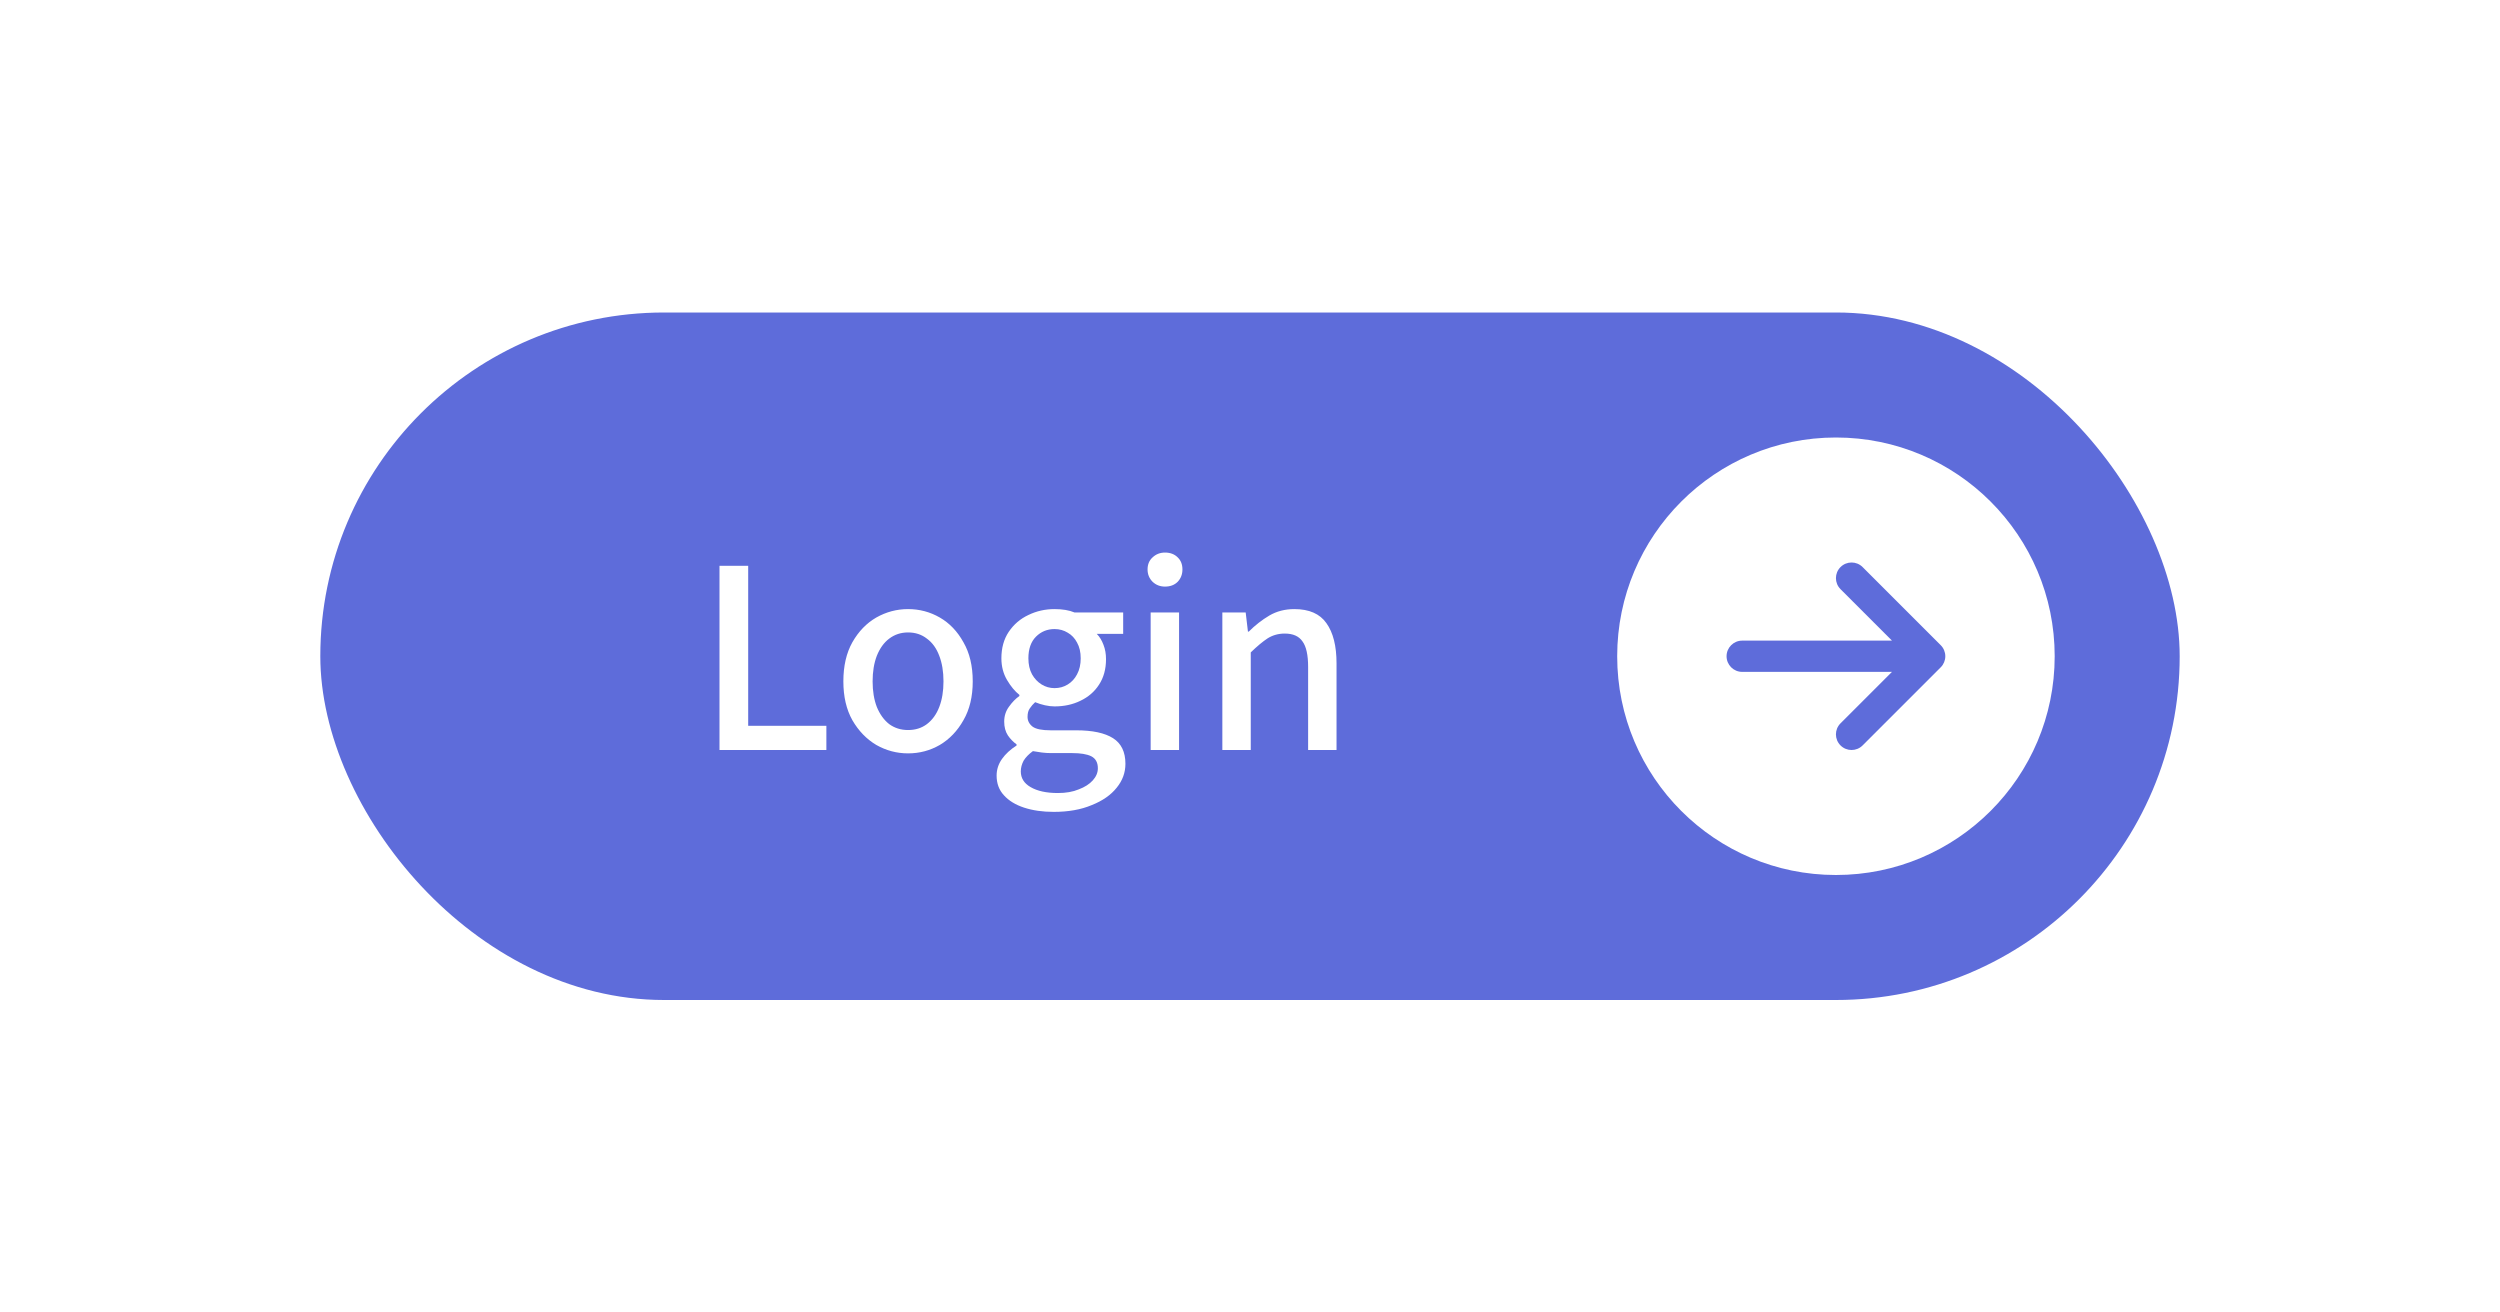
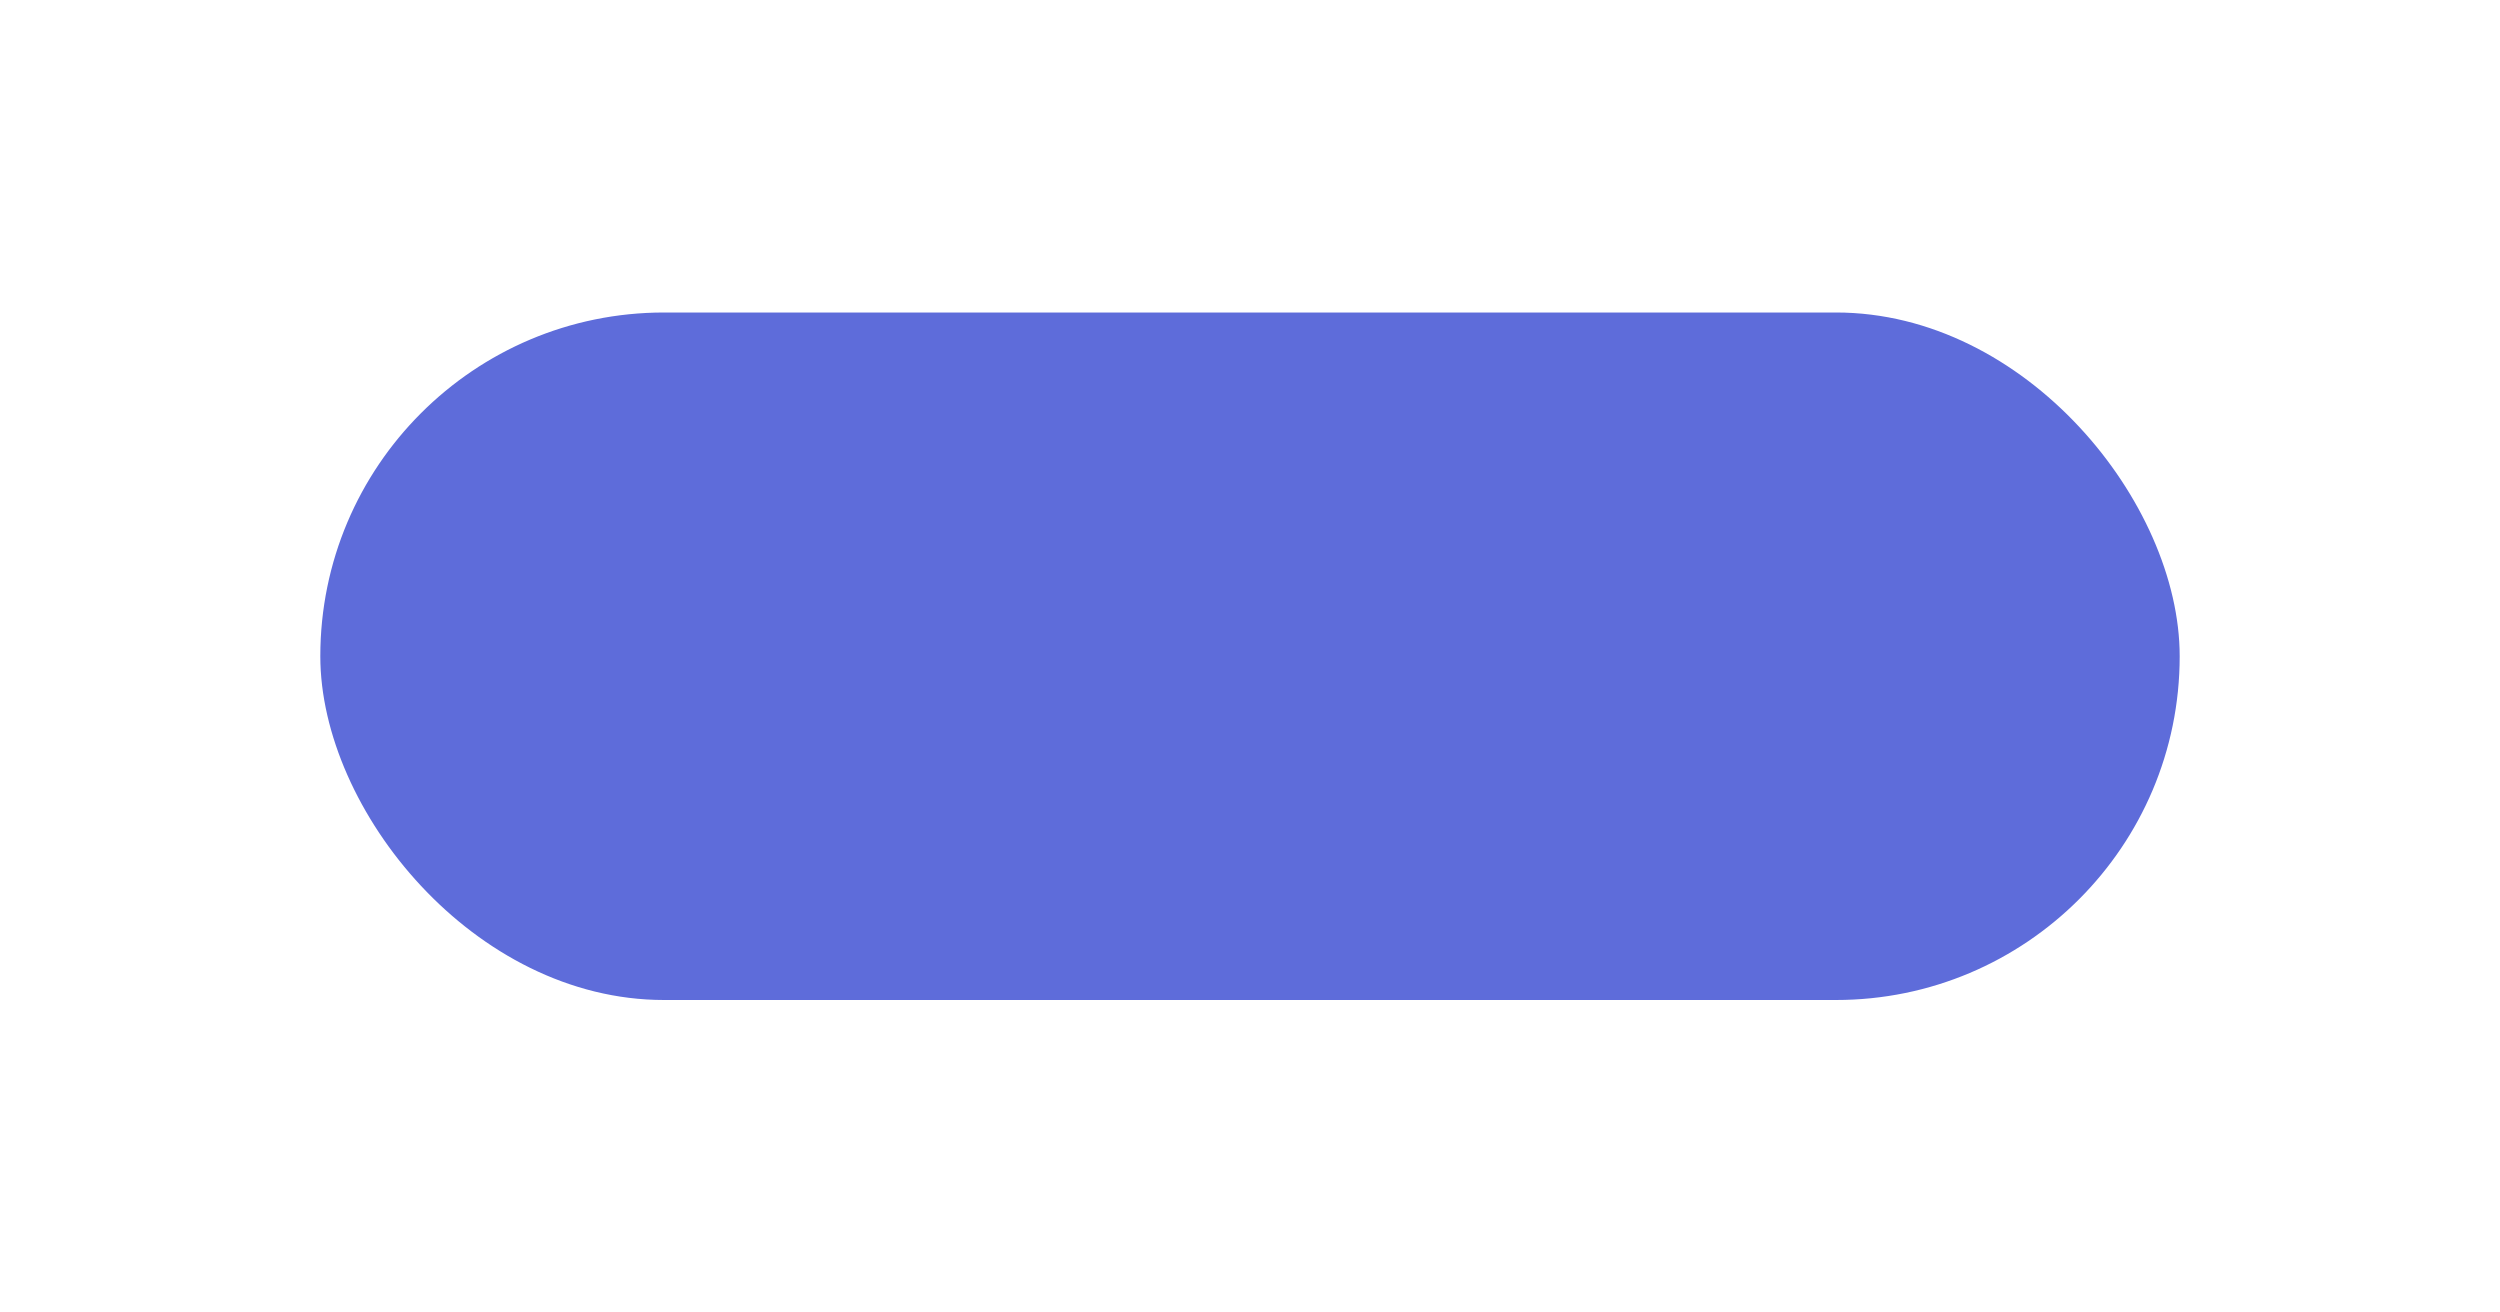
<svg xmlns="http://www.w3.org/2000/svg" width="160" height="84" viewBox="0 0 160 84" fill="none">
  <g filter="url(#filter0_d_250_3934)">
    <rect x="20.5" y="20" width="119" height="44" rx="22" fill="#5E6CDA" />
-     <path d="M46.048 48V36.21H47.884V46.452H52.888V48H46.048ZM58.115 48.216C57.395 48.216 56.717 48.036 56.081 47.676C55.457 47.304 54.947 46.776 54.551 46.092C54.167 45.408 53.975 44.58 53.975 43.608C53.975 42.624 54.167 41.79 54.551 41.106C54.947 40.41 55.457 39.882 56.081 39.522C56.717 39.162 57.395 38.982 58.115 38.982C58.847 38.982 59.525 39.162 60.149 39.522C60.773 39.882 61.277 40.41 61.661 41.106C62.057 41.79 62.255 42.624 62.255 43.608C62.255 44.58 62.057 45.408 61.661 46.092C61.277 46.776 60.773 47.304 60.149 47.676C59.525 48.036 58.847 48.216 58.115 48.216ZM58.115 46.722C58.583 46.722 58.985 46.596 59.321 46.344C59.669 46.08 59.933 45.714 60.113 45.246C60.293 44.778 60.383 44.232 60.383 43.608C60.383 42.984 60.293 42.438 60.113 41.97C59.933 41.49 59.669 41.124 59.321 40.872C58.985 40.608 58.583 40.476 58.115 40.476C57.659 40.476 57.257 40.608 56.909 40.872C56.573 41.124 56.309 41.49 56.117 41.97C55.937 42.438 55.847 42.984 55.847 43.608C55.847 44.232 55.937 44.778 56.117 45.246C56.309 45.714 56.573 46.08 56.909 46.344C57.257 46.596 57.659 46.722 58.115 46.722ZM67.437 51.96C66.729 51.96 66.099 51.87 65.547 51.69C64.995 51.51 64.563 51.246 64.251 50.898C63.939 50.562 63.783 50.142 63.783 49.638C63.783 49.254 63.897 48.9 64.125 48.576C64.353 48.252 64.665 47.964 65.061 47.712V47.64C64.845 47.484 64.659 47.292 64.503 47.064C64.347 46.824 64.269 46.53 64.269 46.182C64.269 45.822 64.371 45.504 64.575 45.228C64.779 44.94 65.001 44.712 65.241 44.544V44.472C64.953 44.244 64.689 43.926 64.449 43.518C64.209 43.11 64.089 42.648 64.089 42.132C64.089 41.472 64.245 40.908 64.557 40.44C64.881 39.96 65.301 39.6 65.817 39.36C66.333 39.108 66.891 38.982 67.491 38.982C67.743 38.982 67.977 39 68.193 39.036C68.409 39.072 68.601 39.126 68.769 39.198H71.883V40.566H70.191C70.371 40.746 70.515 40.98 70.623 41.268C70.731 41.544 70.785 41.85 70.785 42.186C70.785 42.822 70.635 43.368 70.335 43.824C70.047 44.268 69.651 44.61 69.147 44.85C68.655 45.09 68.103 45.21 67.491 45.21C67.299 45.21 67.095 45.186 66.879 45.138C66.663 45.09 66.453 45.024 66.249 44.94C66.117 45.06 66.003 45.192 65.907 45.336C65.811 45.468 65.763 45.648 65.763 45.876C65.763 46.128 65.871 46.338 66.087 46.506C66.303 46.662 66.687 46.74 67.239 46.74H68.877C69.921 46.74 70.707 46.908 71.235 47.244C71.763 47.58 72.027 48.126 72.027 48.882C72.027 49.446 71.841 49.956 71.469 50.412C71.097 50.88 70.563 51.252 69.867 51.528C69.183 51.816 68.373 51.96 67.437 51.96ZM67.707 50.754C68.223 50.754 68.667 50.676 69.039 50.52C69.423 50.376 69.723 50.184 69.939 49.944C70.155 49.704 70.263 49.446 70.263 49.17C70.263 48.798 70.119 48.54 69.831 48.396C69.555 48.264 69.153 48.198 68.625 48.198H67.275C67.071 48.198 66.873 48.186 66.681 48.162C66.489 48.138 66.297 48.108 66.105 48.072C65.841 48.264 65.643 48.468 65.511 48.684C65.391 48.912 65.331 49.14 65.331 49.368C65.331 49.8 65.541 50.136 65.961 50.376C66.393 50.628 66.975 50.754 67.707 50.754ZM67.491 44.04C67.803 44.04 68.085 43.962 68.337 43.806C68.589 43.65 68.787 43.434 68.931 43.158C69.087 42.87 69.165 42.528 69.165 42.132C69.165 41.736 69.087 41.4 68.931 41.124C68.787 40.848 68.589 40.638 68.337 40.494C68.085 40.338 67.803 40.26 67.491 40.26C67.023 40.26 66.627 40.422 66.303 40.746C65.979 41.07 65.817 41.532 65.817 42.132C65.817 42.528 65.895 42.87 66.051 43.158C66.207 43.434 66.411 43.65 66.663 43.806C66.915 43.962 67.191 44.04 67.491 44.04ZM73.642 48V39.198H75.46V48H73.642ZM74.56 37.542C74.248 37.542 73.984 37.44 73.768 37.236C73.552 37.02 73.444 36.756 73.444 36.444C73.444 36.12 73.552 35.862 73.768 35.67C73.984 35.466 74.248 35.364 74.56 35.364C74.896 35.364 75.166 35.466 75.37 35.67C75.574 35.862 75.676 36.12 75.676 36.444C75.676 36.756 75.574 37.02 75.37 37.236C75.166 37.44 74.896 37.542 74.56 37.542ZM78.23 48V39.198H79.724L79.868 40.422H79.922C80.33 40.014 80.768 39.672 81.236 39.396C81.704 39.12 82.238 38.982 82.838 38.982C83.786 38.982 84.47 39.282 84.89 39.882C85.322 40.482 85.538 41.34 85.538 42.456V48H83.72V42.69C83.72 41.922 83.6 41.376 83.36 41.052C83.132 40.716 82.754 40.548 82.226 40.548C81.818 40.548 81.452 40.65 81.128 40.854C80.816 41.058 80.456 41.358 80.048 41.754V48H78.23Z" fill="white" />
-     <path fill-rule="evenodd" clip-rule="evenodd" d="M117.5 56C125.232 56 131.5 49.732 131.5 42C131.5 34.268 125.232 28 117.5 28C109.768 28 103.5 34.268 103.5 42C103.5 49.732 109.768 56 117.5 56ZM117.793 36.293C118.183 35.902 118.817 35.902 119.207 36.293L124.207 41.293C124.395 41.48 124.5 41.735 124.5 42C124.5 42.265 124.395 42.52 124.207 42.707L119.207 47.707C118.817 48.098 118.183 48.098 117.793 47.707C117.402 47.317 117.402 46.683 117.793 46.293L121.086 43H111.5C110.948 43 110.5 42.552 110.5 42C110.5 41.448 110.948 41 111.5 41H121.086L117.793 37.707C117.402 37.317 117.402 36.683 117.793 36.293Z" fill="white" />
  </g>
  <defs>
    <filter id="filter0_d_250_3934" x="0.5" y="0" width="159" height="84" filterUnits="userSpaceOnUse" color-interpolation-filters="sRGB">
      <feFlood flood-opacity="0" result="BackgroundImageFix" />
      <feColorMatrix in="SourceAlpha" type="matrix" values="0 0 0 0 0 0 0 0 0 0 0 0 0 0 0 0 0 0 127 0" result="hardAlpha" />
      <feOffset />
      <feGaussianBlur stdDeviation="10" />
      <feColorMatrix type="matrix" values="0 0 0 0 0.443 0 0 0 0 0.498 0 0 0 0 0.886 0 0 0 0.24 0" />
      <feBlend mode="normal" in2="BackgroundImageFix" result="effect1_dropShadow_250_3934" />
      <feBlend mode="normal" in="SourceGraphic" in2="effect1_dropShadow_250_3934" result="shape" />
    </filter>
  </defs>
</svg>